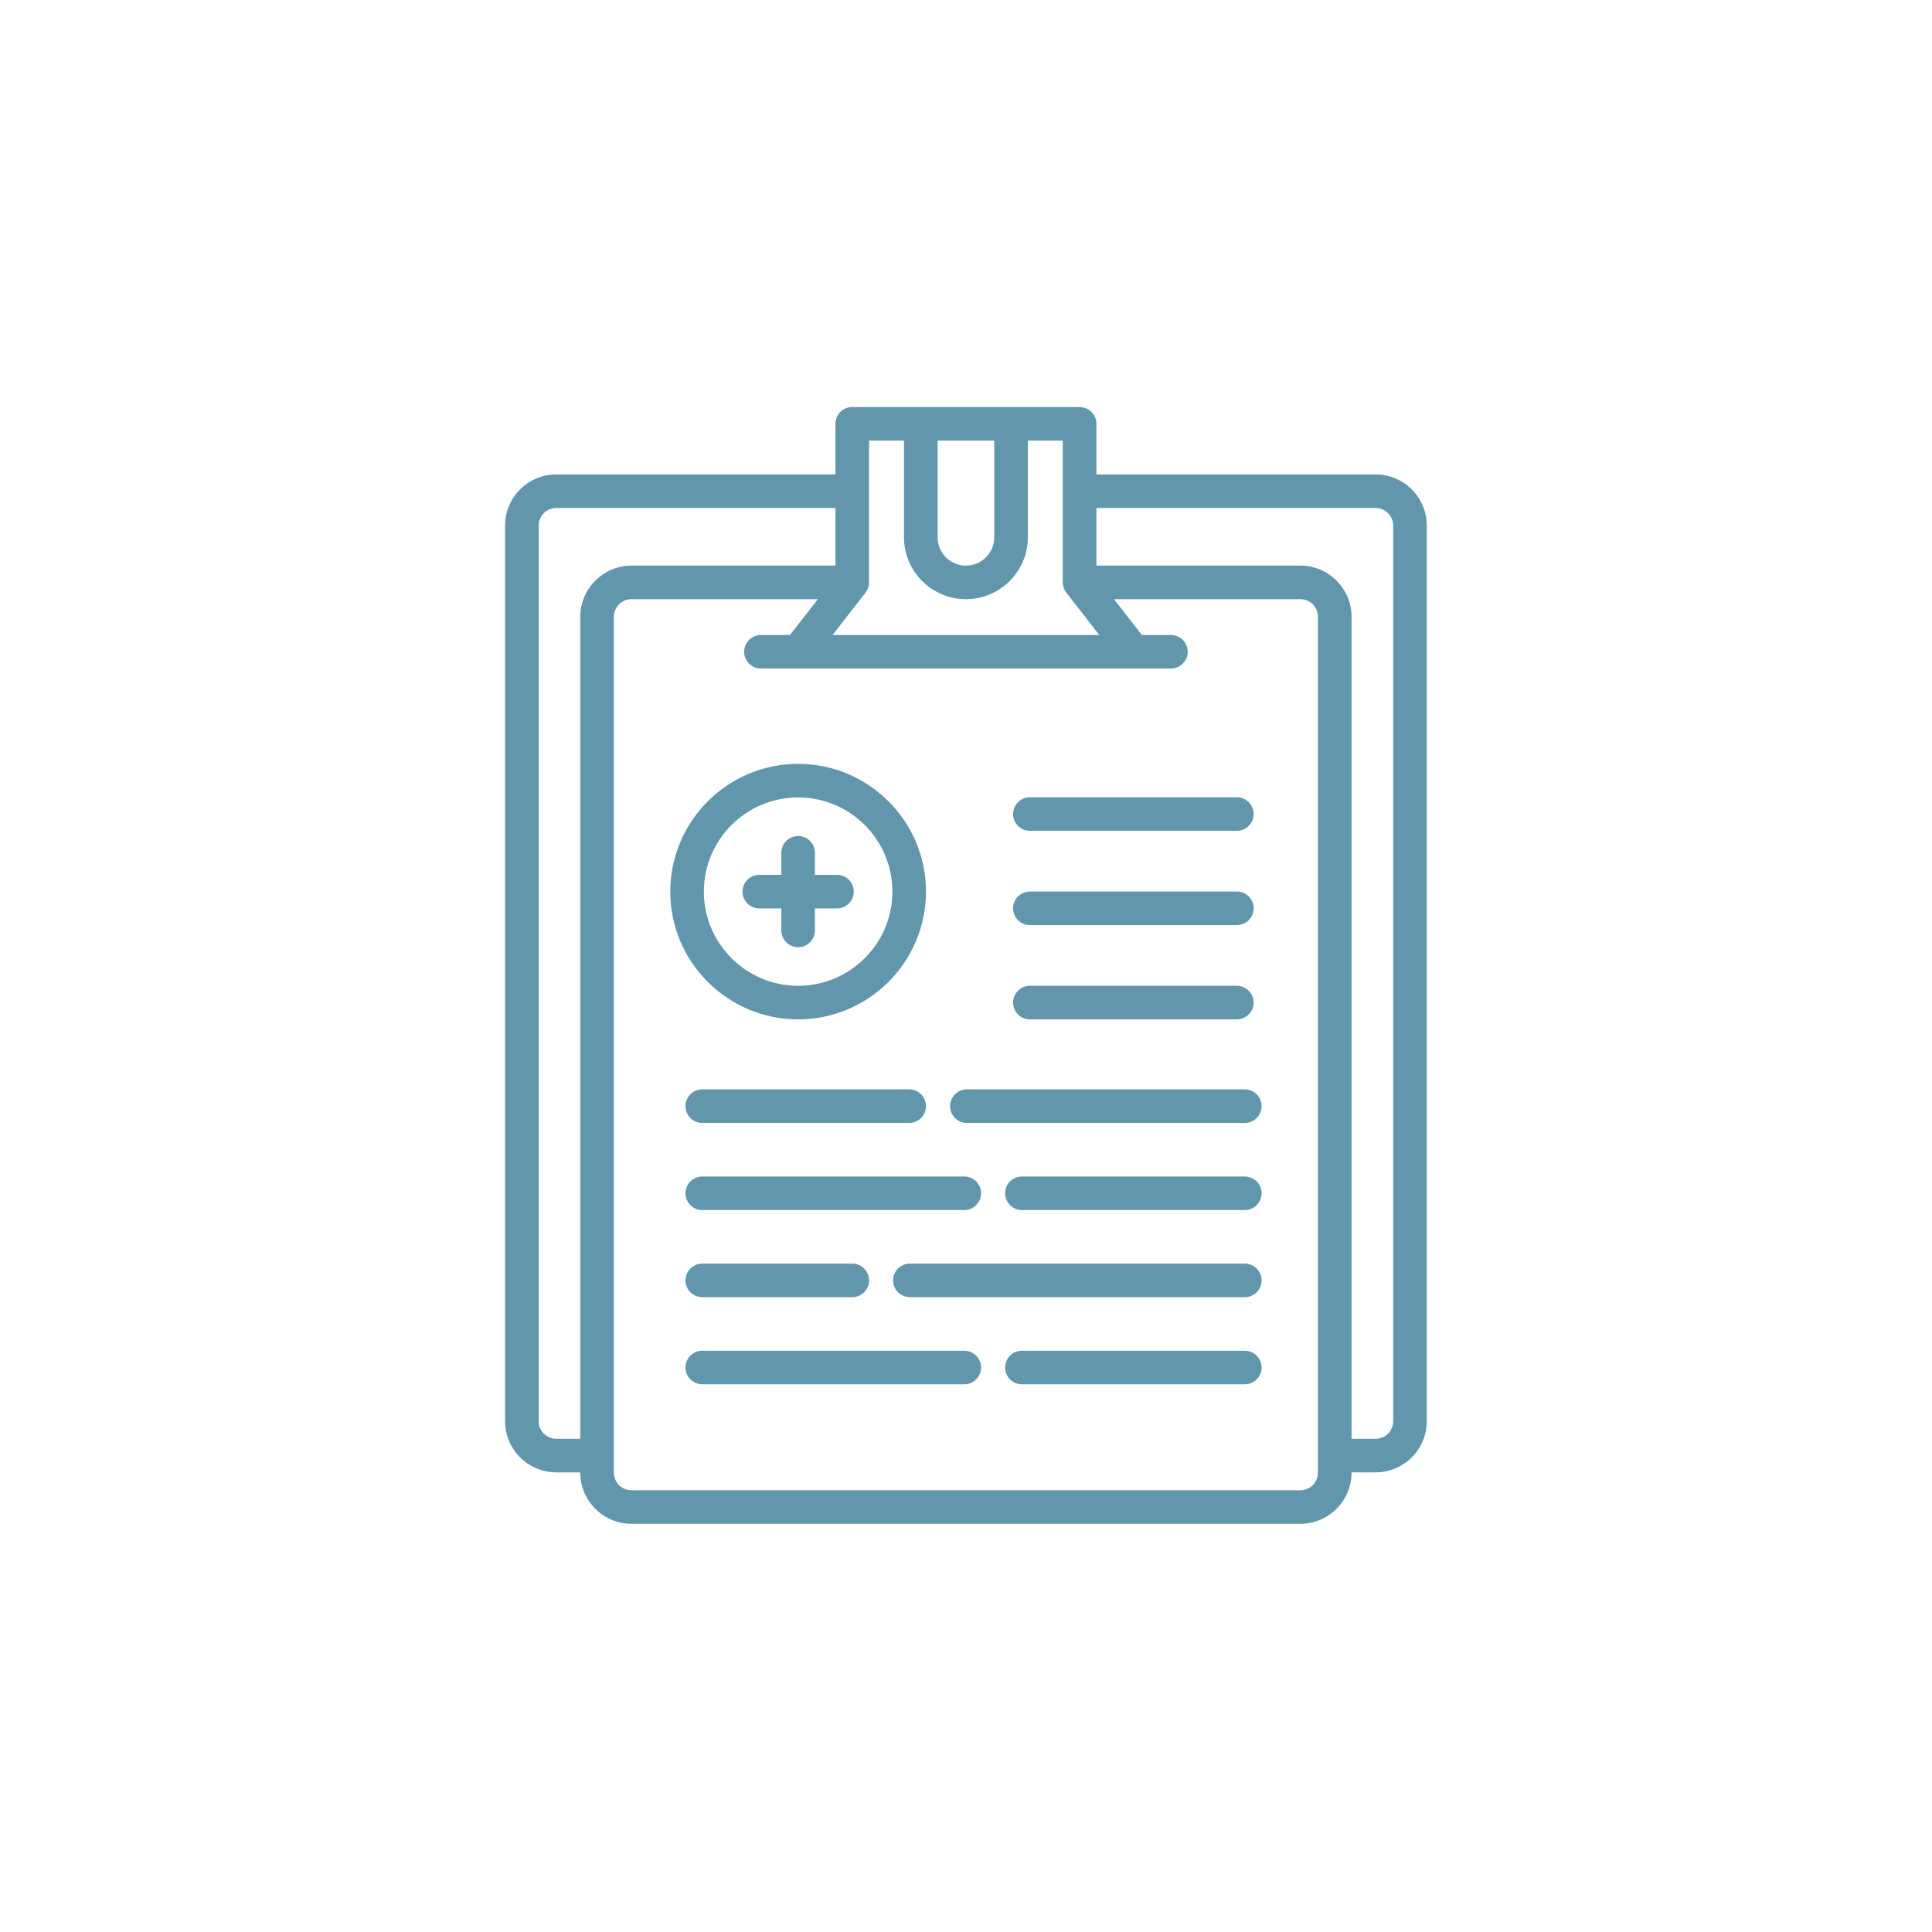
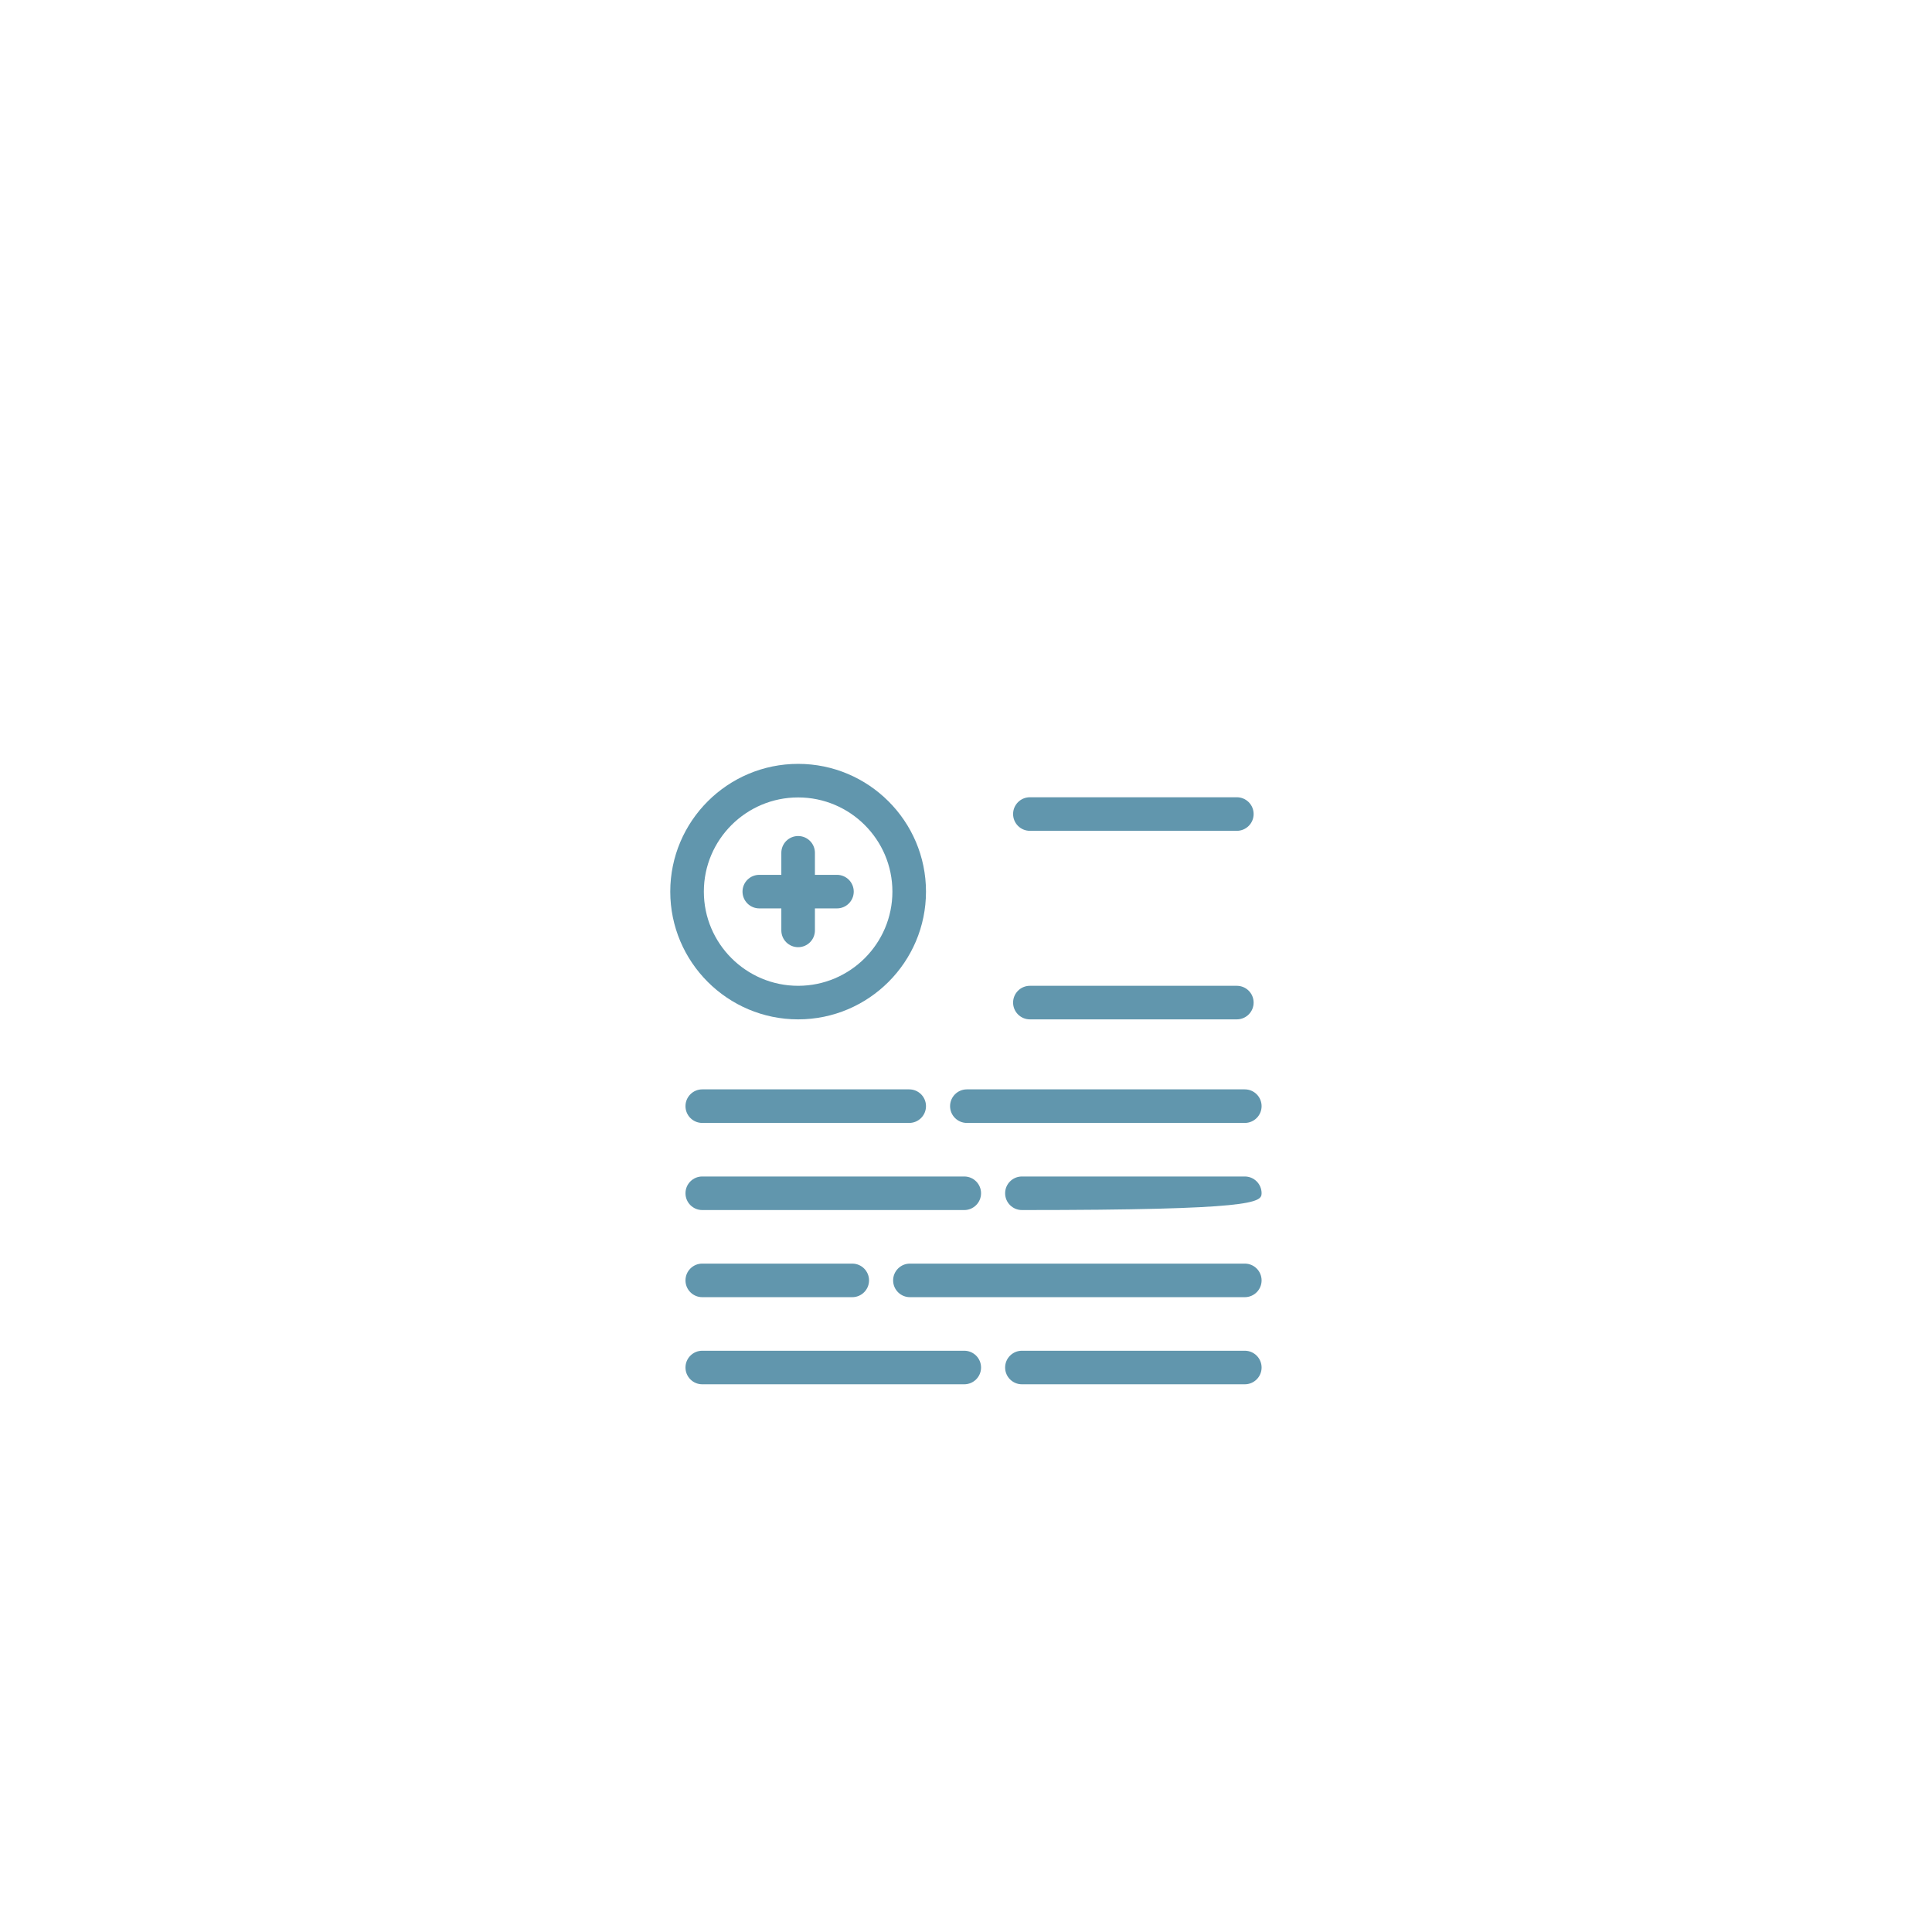
<svg xmlns="http://www.w3.org/2000/svg" width="500" viewBox="0 0 375 375" height="500" preserveAspectRatio="xMidYMid meet">
  <defs>
    <clipPath id="ddb3edf30e">
      <path d="M 98 79.02 L 277 79.02 L 277 295.77 L 98 295.77 Z M 98 79.02 " clip-rule="nonzero" />
    </clipPath>
  </defs>
  <g clip-path="url(#ddb3edf30e)">
-     <path fill="#6196ad" d="M 266.988 92.086 L 212.812 92.086 L 212.812 82.266 C 212.812 80.465 211.352 79.008 209.551 79.008 C 204.32 79.008 170.703 79.008 165.422 79.008 C 163.621 79.008 162.16 80.465 162.16 82.266 L 162.16 92.086 L 107.984 92.086 C 102.484 92.086 98.035 96.531 98.035 102.023 L 98.035 275.848 C 98.035 281.34 102.484 285.785 107.984 285.785 L 112.633 285.785 L 112.633 285.832 C 112.633 291.312 117.098 295.773 122.582 295.773 L 252.391 295.773 C 257.875 295.773 262.336 291.312 262.336 285.832 L 262.336 285.785 L 266.988 285.785 C 272.484 285.785 276.934 281.34 276.934 275.848 L 276.934 102.023 C 276.934 96.531 272.488 92.086 266.988 92.086 Z M 192.984 85.523 L 192.984 104.293 C 192.984 107.32 190.52 109.785 187.484 109.785 C 184.453 109.785 181.984 107.32 181.984 104.293 L 181.984 85.523 Z M 168.68 85.523 L 175.465 85.523 L 175.465 104.293 C 175.465 110.914 180.855 116.297 187.484 116.297 C 194.113 116.297 199.508 110.914 199.508 104.293 L 199.508 85.523 L 206.289 85.523 L 206.289 113.043 C 206.289 113.77 206.551 114.496 206.98 115.043 L 213.371 123.25 L 161.598 123.25 L 167.992 115.043 C 168.414 114.508 168.68 113.785 168.68 113.043 Z M 107.984 279.27 C 106.09 279.27 104.555 277.738 104.555 275.848 L 104.555 102.023 C 104.555 100.133 106.09 98.602 107.984 98.602 L 162.16 98.602 L 162.16 109.785 L 122.582 109.785 C 117.098 109.785 112.633 114.242 112.633 119.723 L 112.633 279.27 Z M 255.816 285.832 C 255.816 287.723 254.281 289.258 252.391 289.258 L 122.582 289.258 C 120.691 289.258 119.152 287.723 119.152 285.832 L 119.152 119.723 C 119.152 117.836 120.691 116.297 122.582 116.297 L 158.75 116.297 L 153.336 123.25 L 147.699 123.25 C 145.902 123.25 144.441 124.707 144.441 126.504 C 144.441 128.305 145.902 129.762 147.699 129.762 C 150.984 129.762 222.238 129.762 227.27 129.762 C 229.07 129.762 230.531 128.305 230.531 126.504 C 230.531 124.707 229.07 123.25 227.27 123.25 L 221.637 123.25 L 216.223 116.297 L 252.391 116.297 C 254.281 116.297 255.816 117.836 255.816 119.723 Z M 270.414 275.848 C 270.414 277.738 268.883 279.27 266.988 279.27 L 262.336 279.27 L 262.336 119.723 C 262.336 114.242 257.875 109.785 252.391 109.785 L 212.812 109.785 L 212.812 98.602 L 266.988 98.602 C 268.883 98.602 270.414 100.133 270.414 102.023 L 270.414 275.848 " fill-opacity="1" fill-rule="nonzero" />
-   </g>
+     </g>
  <path fill="#6196ad" d="M 154.918 197.859 C 168.602 197.859 179.734 186.734 179.734 173.062 C 179.734 159.391 168.602 148.266 154.918 148.266 C 141.23 148.266 130.098 159.391 130.098 173.062 C 130.098 186.734 141.23 197.859 154.918 197.859 Z M 154.918 154.781 C 165.008 154.781 173.215 162.98 173.215 173.062 C 173.215 183.141 165.008 191.344 154.918 191.344 C 144.828 191.344 136.617 183.141 136.617 173.062 C 136.617 162.98 144.828 154.781 154.918 154.781 " fill-opacity="1" fill-rule="nonzero" />
  <path fill="#6196ad" d="M 147.383 176.32 L 151.656 176.32 L 151.656 180.59 C 151.656 182.391 153.117 183.848 154.918 183.848 C 156.719 183.848 158.176 182.391 158.176 180.59 L 158.176 176.32 L 162.453 176.32 C 164.254 176.32 165.711 174.859 165.711 173.062 C 165.711 171.262 164.254 169.805 162.453 169.805 L 158.176 169.805 L 158.176 165.531 C 158.176 163.734 156.719 162.273 154.918 162.273 C 153.117 162.273 151.656 163.734 151.656 165.531 L 151.656 169.805 L 147.383 169.805 C 145.578 169.805 144.121 171.262 144.121 173.062 C 144.121 174.859 145.578 176.32 147.383 176.32 " fill-opacity="1" fill-rule="nonzero" />
  <path fill="#6196ad" d="M 199.902 161.262 L 240.066 161.262 C 241.867 161.262 243.328 159.805 243.328 158.004 C 243.328 156.203 241.867 154.746 240.066 154.746 L 199.902 154.746 C 198.102 154.746 196.641 156.203 196.641 158.004 C 196.641 159.805 198.102 161.262 199.902 161.262 " fill-opacity="1" fill-rule="nonzero" />
-   <path fill="#6196ad" d="M 199.902 179.559 L 240.066 179.559 C 241.867 179.559 243.328 178.102 243.328 176.301 C 243.328 174.504 241.867 173.047 240.066 173.047 L 199.902 173.047 C 198.102 173.047 196.641 174.504 196.641 176.301 C 196.641 178.102 198.102 179.559 199.902 179.559 " fill-opacity="1" fill-rule="nonzero" />
  <path fill="#6196ad" d="M 199.902 197.859 L 240.066 197.859 C 241.867 197.859 243.328 196.398 243.328 194.602 C 243.328 192.801 241.867 191.344 240.066 191.344 L 199.902 191.344 C 198.102 191.344 196.641 192.801 196.641 194.602 C 196.641 196.398 198.102 197.859 199.902 197.859 " fill-opacity="1" fill-rule="nonzero" />
  <path fill="#6196ad" d="M 136.309 217.961 L 176.477 217.961 C 178.277 217.961 179.734 216.504 179.734 214.703 C 179.734 212.902 178.277 211.445 176.477 211.445 L 136.309 211.445 C 134.508 211.445 133.051 212.902 133.051 214.703 C 133.051 216.504 134.508 217.961 136.309 217.961 " fill-opacity="1" fill-rule="nonzero" />
  <path fill="#6196ad" d="M 241.613 211.445 L 187.672 211.445 C 185.871 211.445 184.41 212.902 184.41 214.703 C 184.41 216.504 185.871 217.961 187.672 217.961 L 241.613 217.961 C 243.414 217.961 244.875 216.504 244.875 214.703 C 244.875 212.902 243.414 211.445 241.613 211.445 " fill-opacity="1" fill-rule="nonzero" />
  <path fill="#6196ad" d="M 190.422 231.613 C 190.422 229.812 188.961 228.355 187.16 228.355 L 136.309 228.355 C 134.508 228.355 133.051 229.812 133.051 231.613 C 133.051 233.41 134.508 234.871 136.309 234.871 L 187.16 234.871 C 188.961 234.871 190.422 233.41 190.422 231.613 " fill-opacity="1" fill-rule="nonzero" />
-   <path fill="#6196ad" d="M 241.613 228.355 L 198.355 228.355 C 196.555 228.355 195.094 229.812 195.094 231.613 C 195.094 233.41 196.555 234.871 198.355 234.871 L 241.613 234.871 C 243.414 234.871 244.875 233.41 244.875 231.613 C 244.875 229.812 243.414 228.355 241.613 228.355 " fill-opacity="1" fill-rule="nonzero" />
+   <path fill="#6196ad" d="M 241.613 228.355 L 198.355 228.355 C 196.555 228.355 195.094 229.812 195.094 231.613 C 195.094 233.41 196.555 234.871 198.355 234.871 C 243.414 234.871 244.875 233.41 244.875 231.613 C 244.875 229.812 243.414 228.355 241.613 228.355 " fill-opacity="1" fill-rule="nonzero" />
  <path fill="#6196ad" d="M 136.309 245.266 C 134.508 245.266 133.051 246.723 133.051 248.523 C 133.051 250.32 134.508 251.781 136.309 251.781 L 165.422 251.781 C 167.219 251.781 168.68 250.32 168.68 248.523 C 168.68 246.723 167.219 245.266 165.422 245.266 L 136.309 245.266 " fill-opacity="1" fill-rule="nonzero" />
  <path fill="#6196ad" d="M 241.613 245.266 L 176.617 245.266 C 174.816 245.266 173.355 246.723 173.355 248.523 C 173.355 250.32 174.816 251.781 176.617 251.781 L 241.613 251.781 C 243.414 251.781 244.875 250.32 244.875 248.523 C 244.875 246.723 243.414 245.266 241.613 245.266 " fill-opacity="1" fill-rule="nonzero" />
  <path fill="#6196ad" d="M 187.16 262.176 L 136.309 262.176 C 134.508 262.176 133.051 263.637 133.051 265.434 C 133.051 267.234 134.508 268.691 136.309 268.691 L 187.16 268.691 C 188.961 268.691 190.422 267.234 190.422 265.434 C 190.422 263.637 188.961 262.176 187.16 262.176 " fill-opacity="1" fill-rule="nonzero" />
  <path fill="#6196ad" d="M 241.613 262.176 L 198.355 262.176 C 196.555 262.176 195.094 263.637 195.094 265.434 C 195.094 267.234 196.555 268.691 198.355 268.691 L 241.613 268.691 C 243.414 268.691 244.875 267.234 244.875 265.434 C 244.875 263.637 243.414 262.176 241.613 262.176 " fill-opacity="1" fill-rule="nonzero" />
</svg>